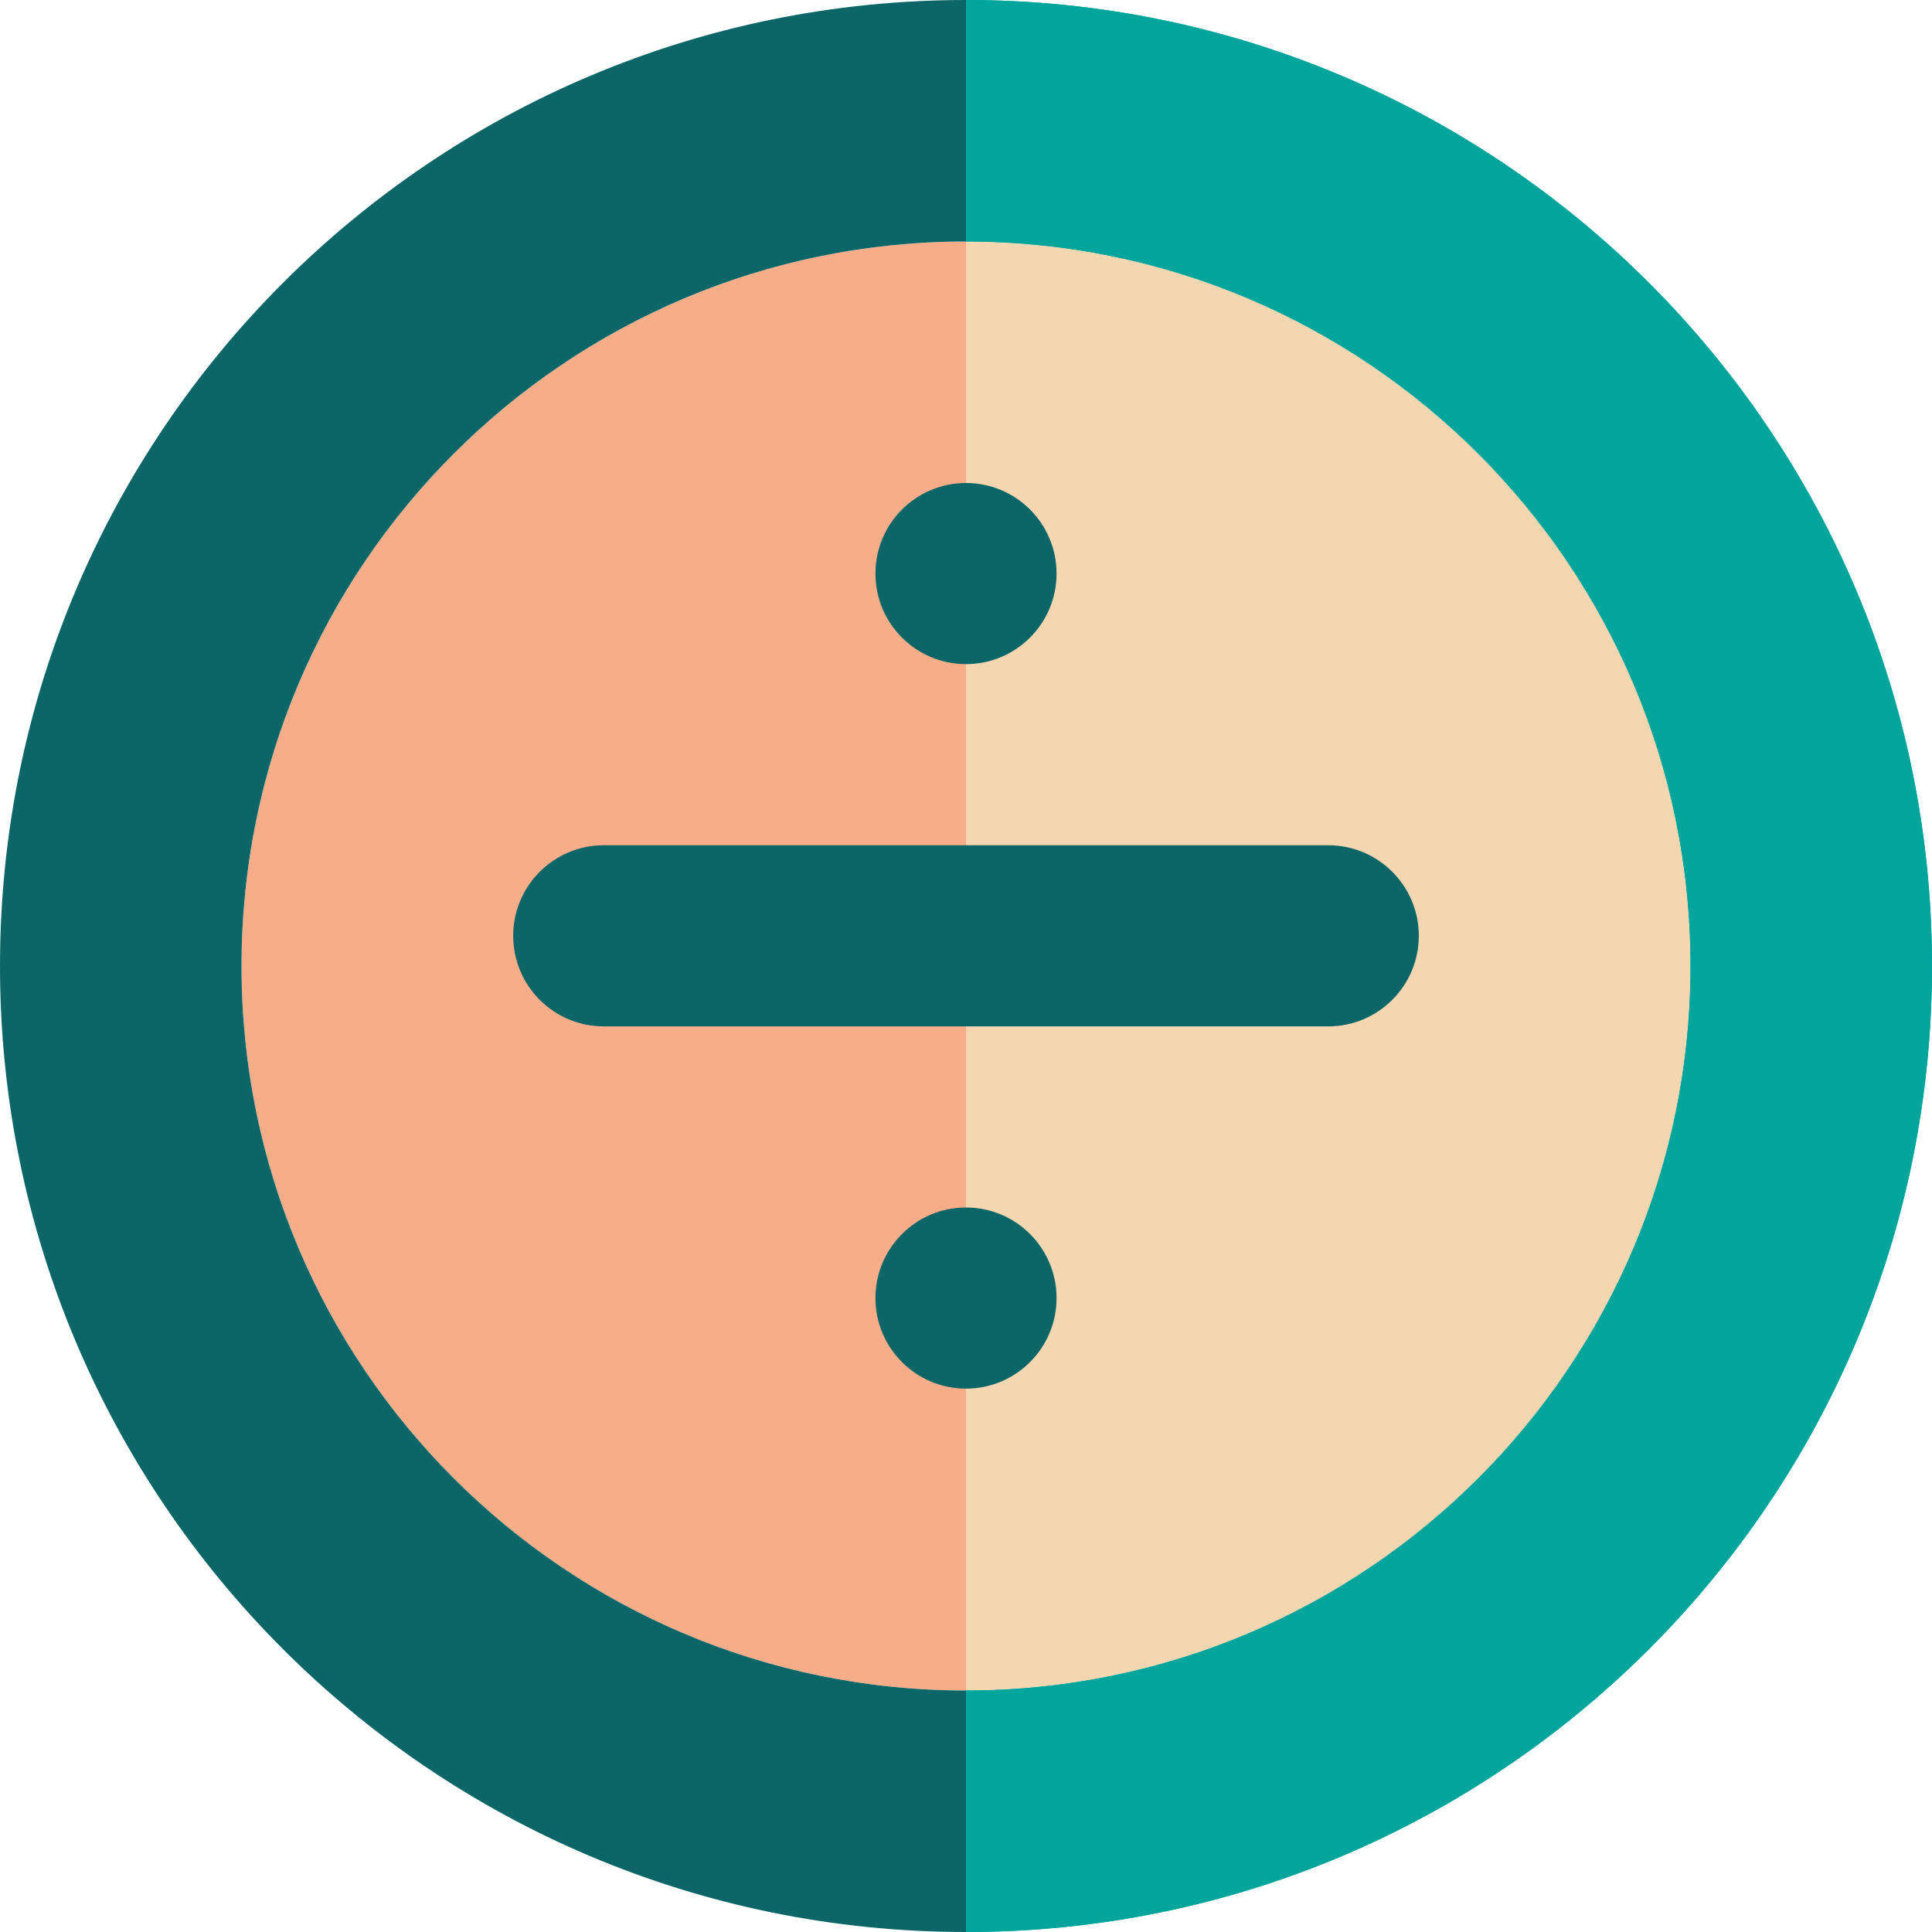
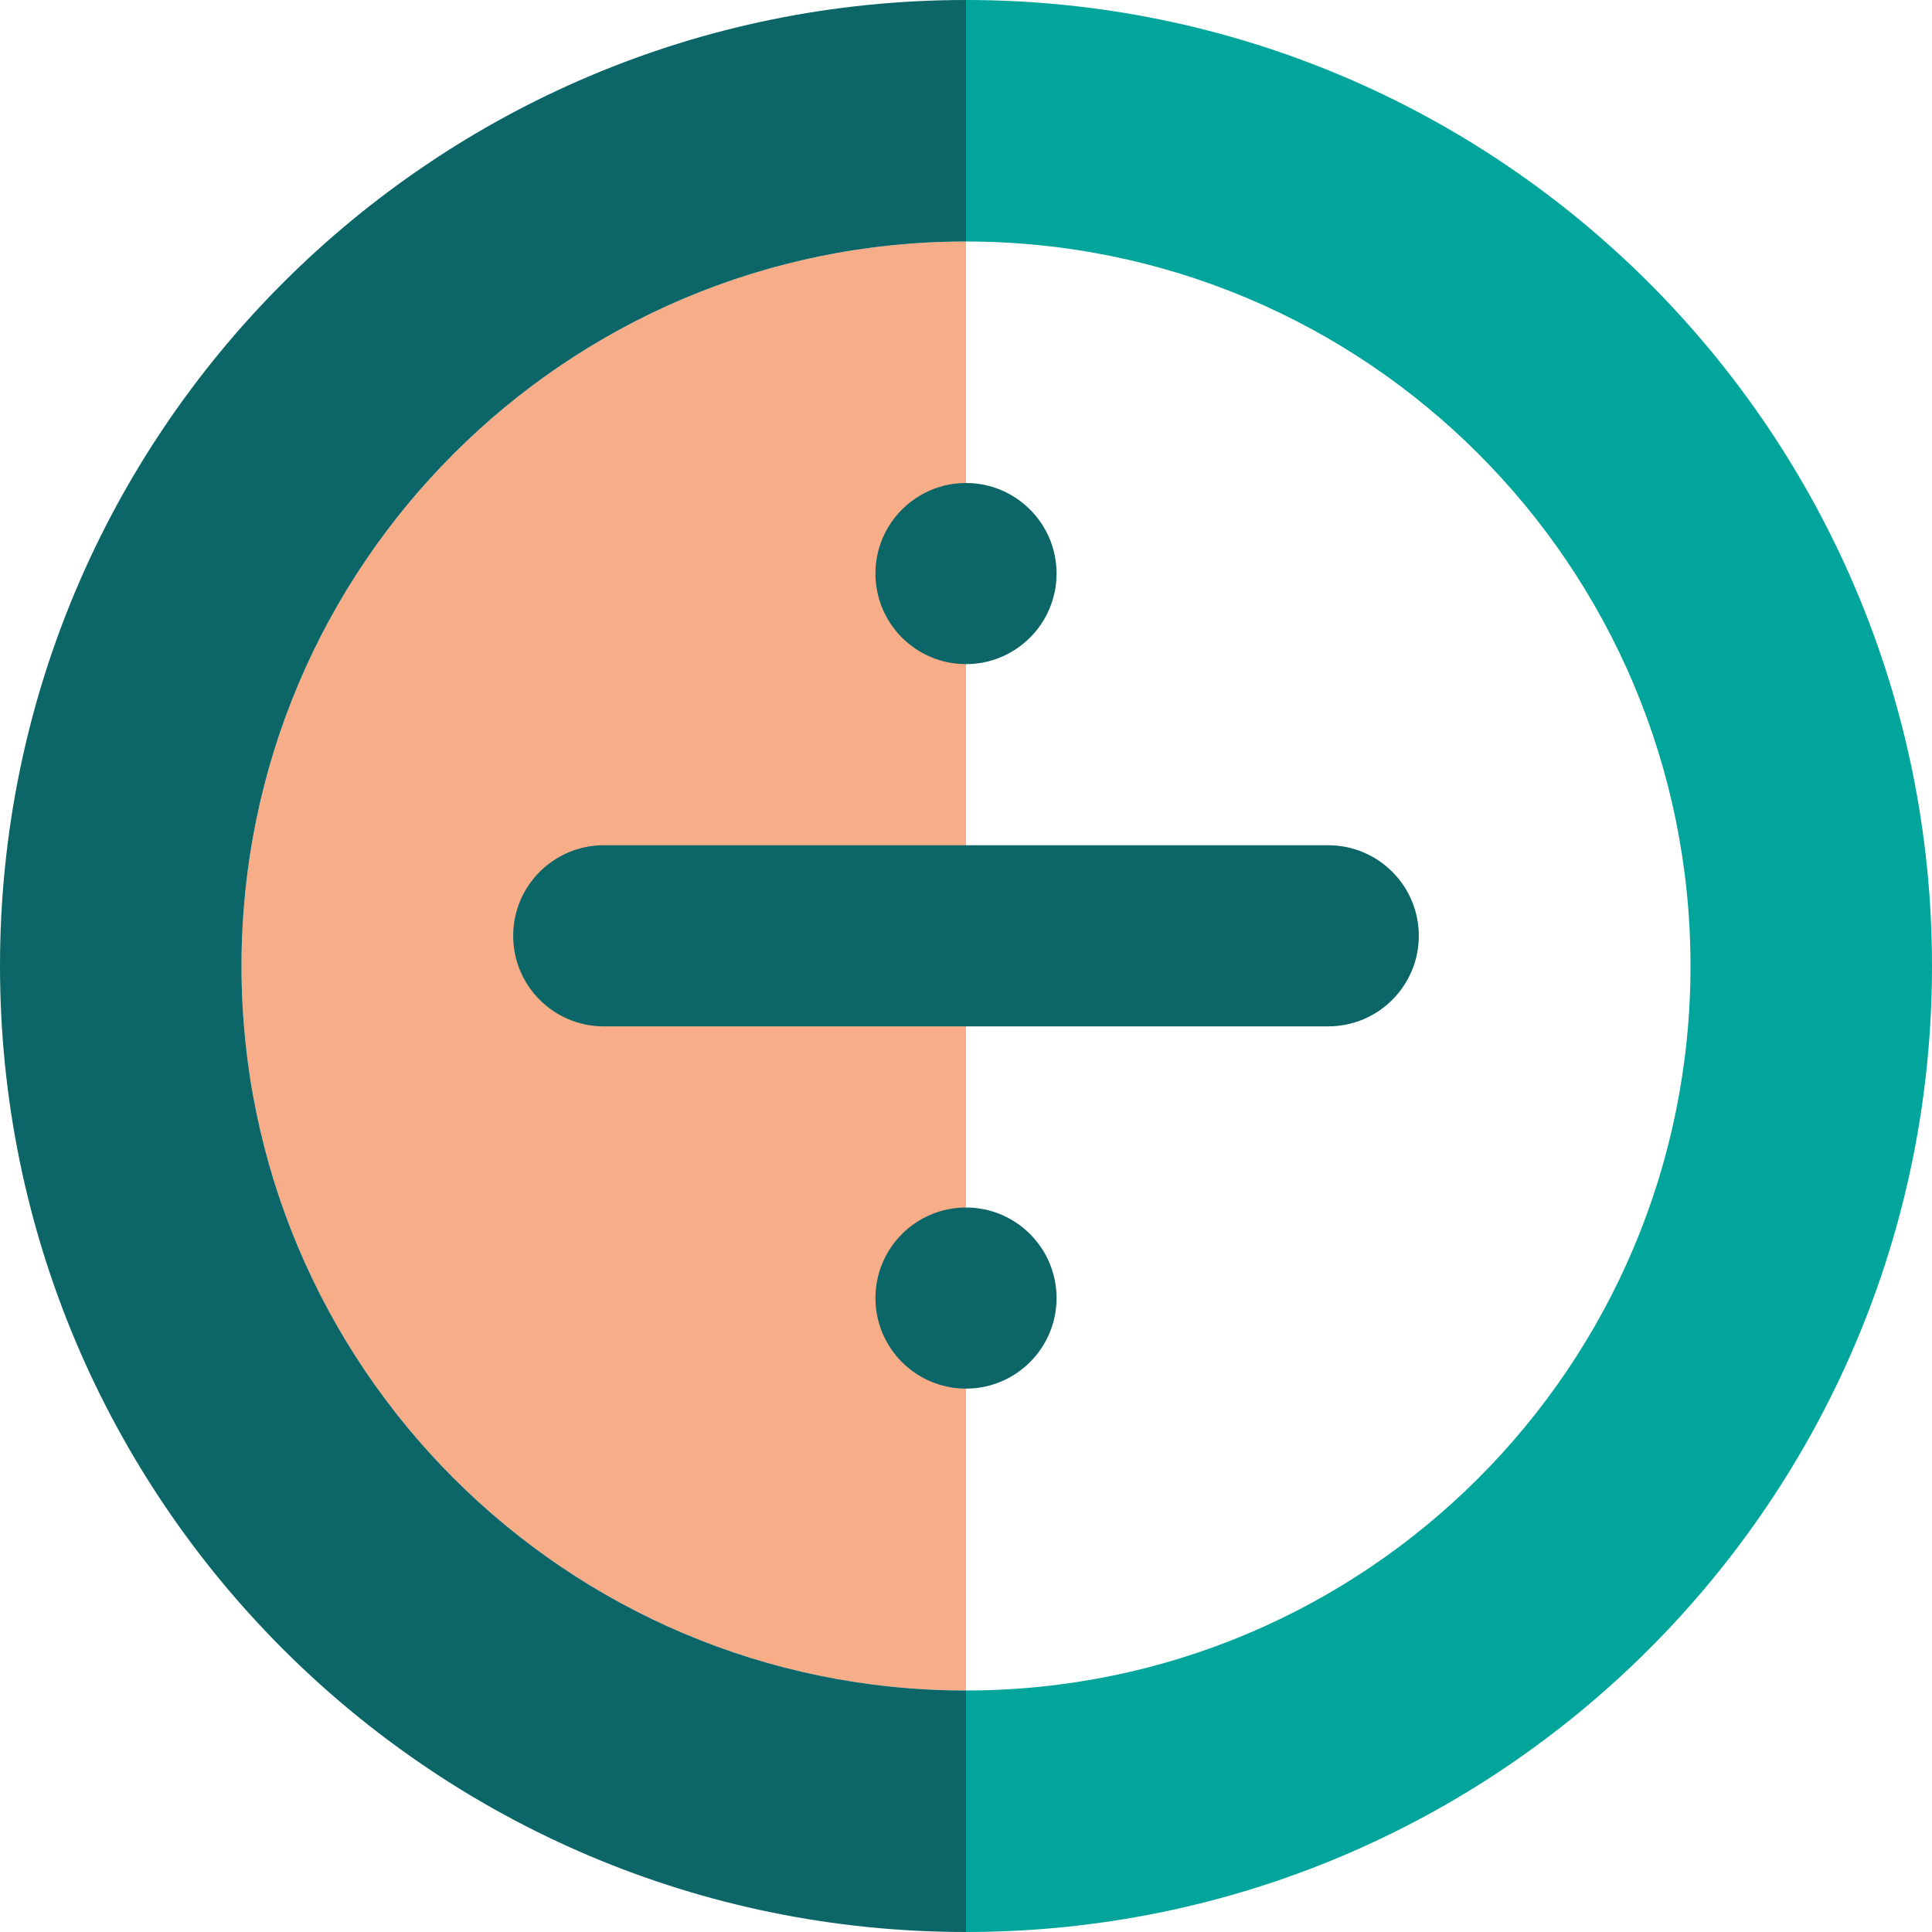
<svg xmlns="http://www.w3.org/2000/svg" version="1.1" id="Uploaded to svgrepo.com" width="800px" height="800px" viewBox="0 0 32 32" xml:space="preserve">
  <style type="text/css">
	.pictogram_een{fill:#F4D6B0;}
	.pictogram_twee{fill:#F8AD89;}
	.pictogram_zes{fill:#0C6667;}
	.pictogram_vijf{fill:#01A59C;}
	.st0{fill:#E54D2E;}
	.st1{fill:#F8AD89;}
	.st2{fill:#F27261;}
	.st3{fill:none;}
	.st4{fill:#01A59C;}
	.st5{fill:#008A74;}
</style>
  <g>
    <path class="pictogram_twee" d="M4,16c0,6.627,5.373,12,12,12V4C9.373,4,4,9.373,4,16z" />
-     <path class="pictogram_een" d="M28,16c0-6.627-5.373-12-12-12v24C22.627,28,28,22.627,28,16z" />
-     <path class="pictogram_vijf" d="M16,0v4c6.627,0,12,5.373,12,12c0,6.627-5.373,12-12,12v4c8.837,0,16-7.163,16-16S24.837,0,16,0z" />
    <path class="pictogram_vijf" d="M16,0v4c6.627,0,12,5.373,12,12c0,6.627-5.373,12-12,12v4c8.837,0,16-7.163,16-16S24.837,0,16,0z" />
    <path class="pictogram_zes" d="M16,28v4C7.163,32,0,24.837,0,16S7.163,0,16,0v4C9.373,4,4,9.373,4,16C4,22.627,9.373,28,16,28z    M23.5,15.5c0-0.828-0.672-1.5-1.5-1.5H10c-0.828,0-1.5,0.672-1.5,1.5S9.172,17,10,17h12C22.828,17,23.5,16.328,23.5,15.5z M16,8   c-0.828,0-1.5,0.672-1.5,1.5S15.172,11,16,11c0.828,0,1.5-0.672,1.5-1.5S16.828,8,16,8z M16,20c-0.828,0-1.5,0.672-1.5,1.5   S15.172,23,16,23c0.828,0,1.5-0.672,1.5-1.5S16.828,20,16,20z" />
  </g>
</svg>